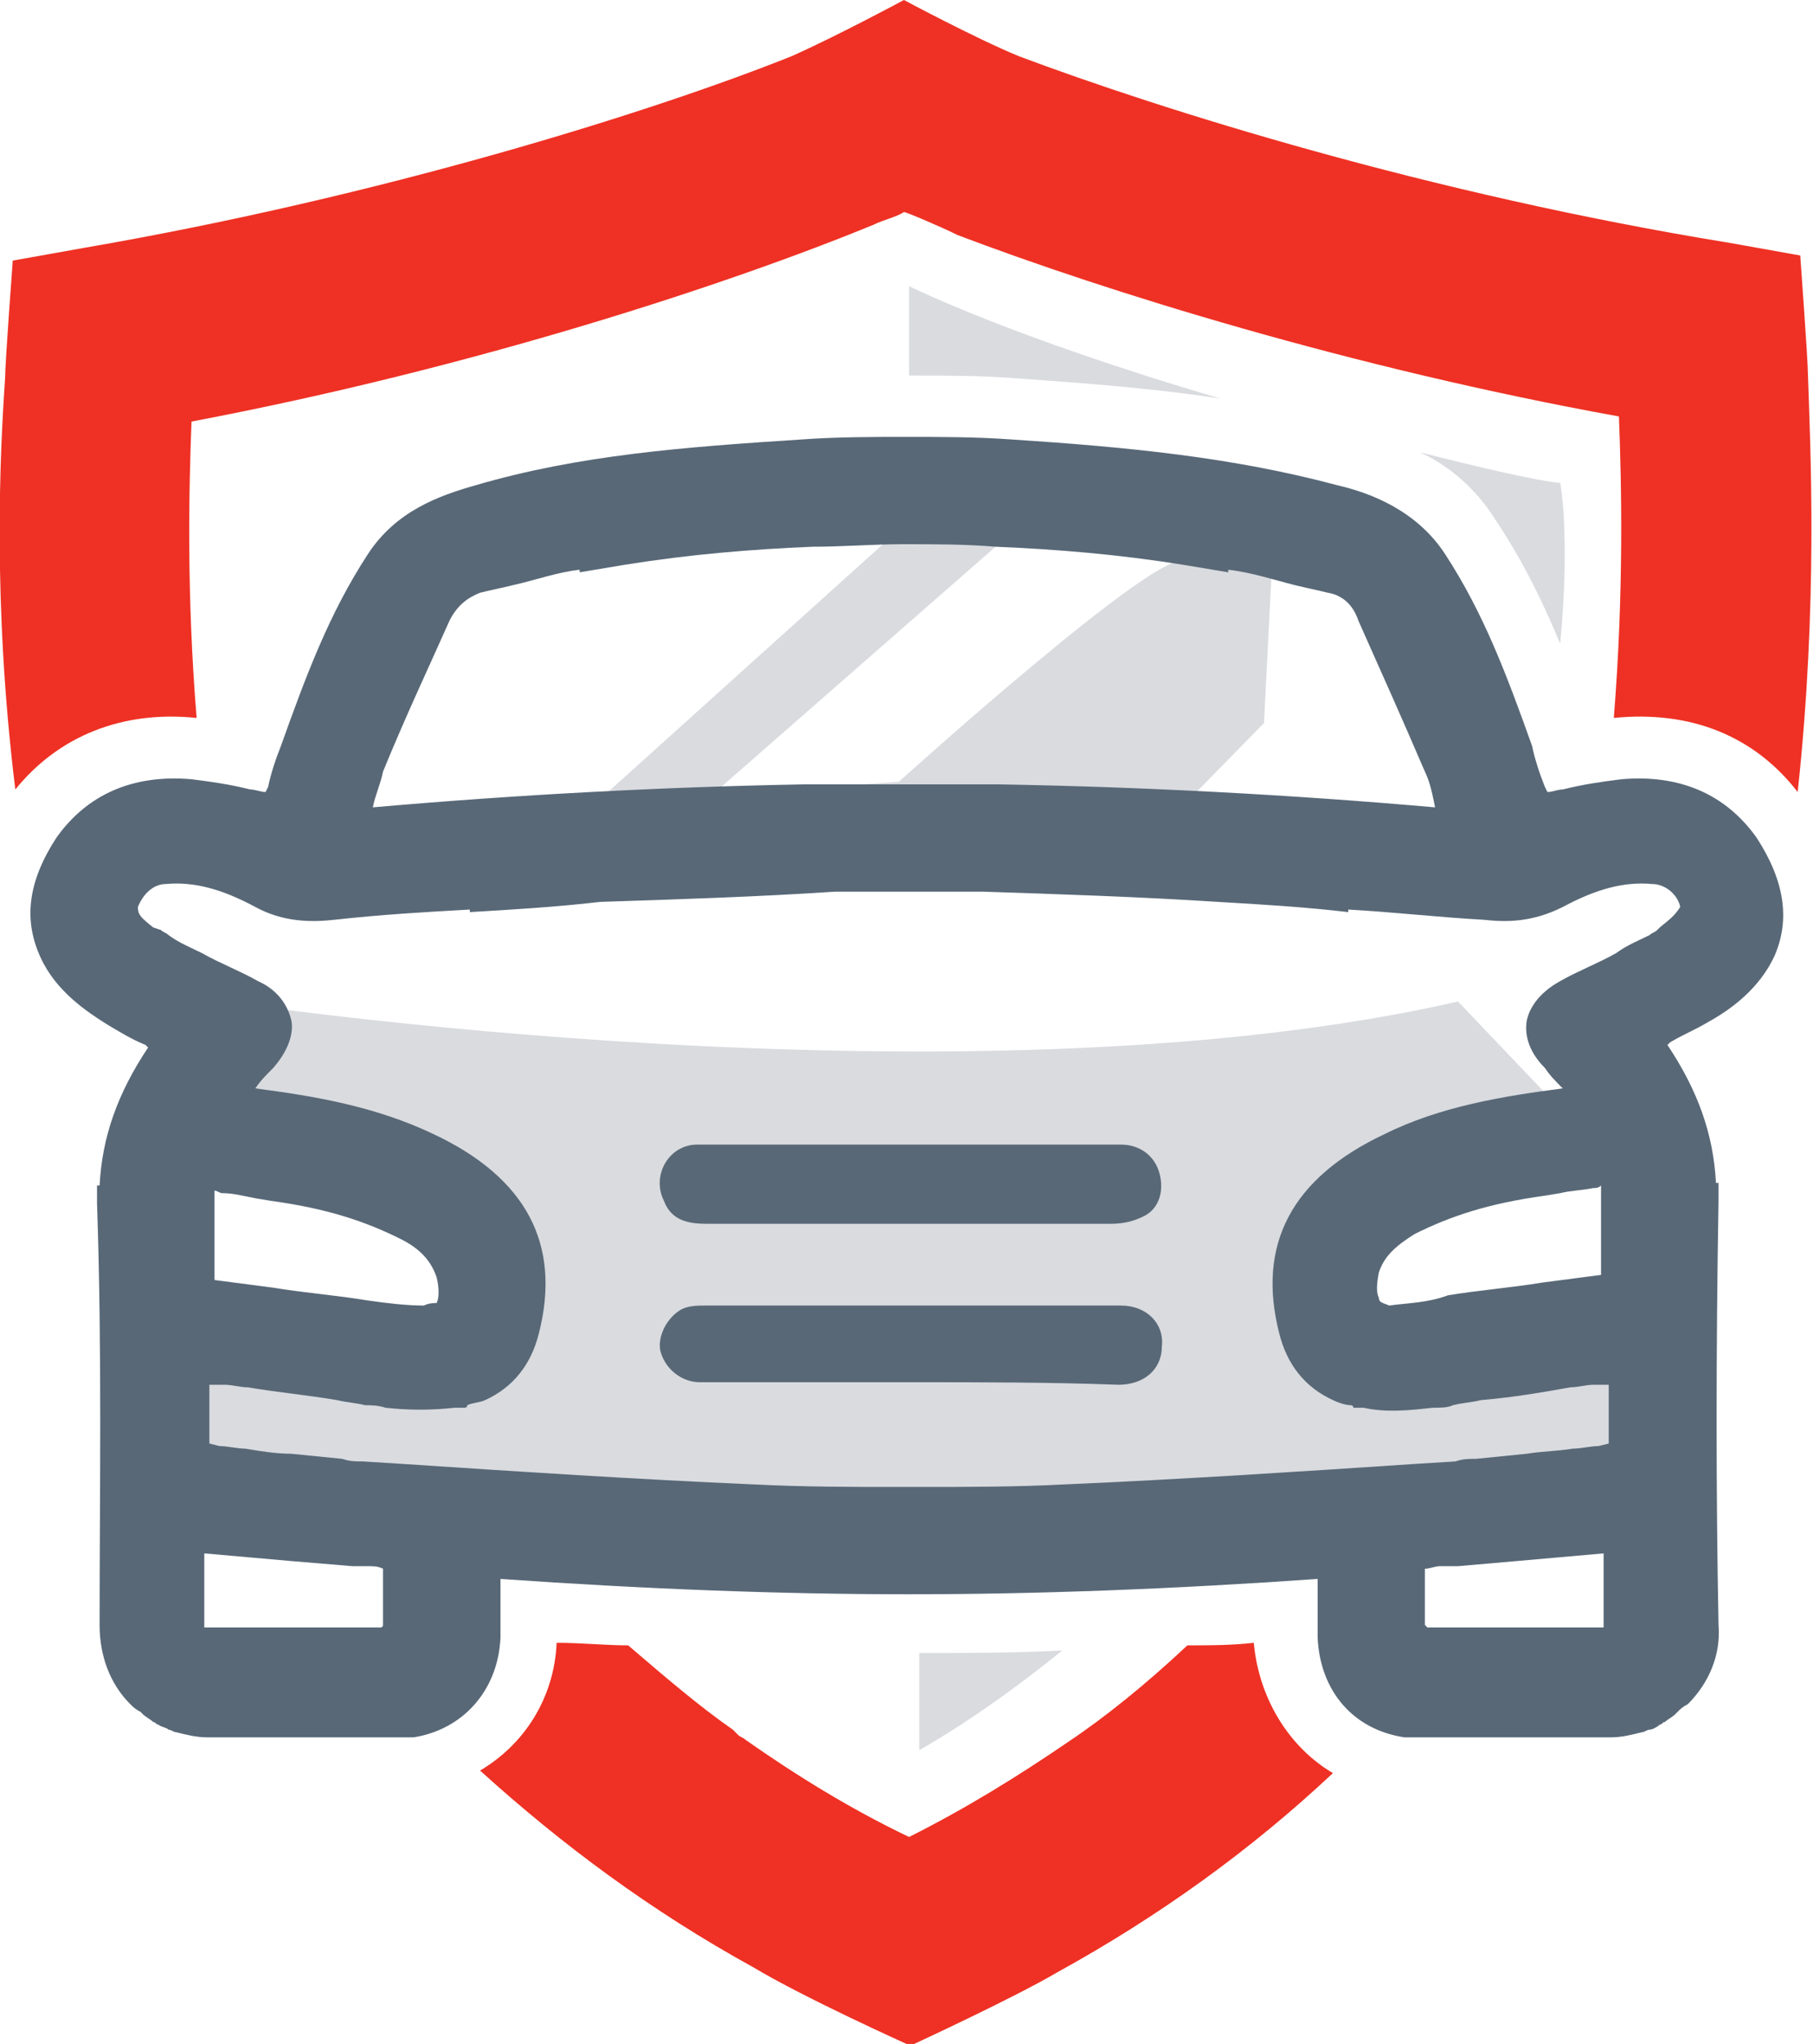
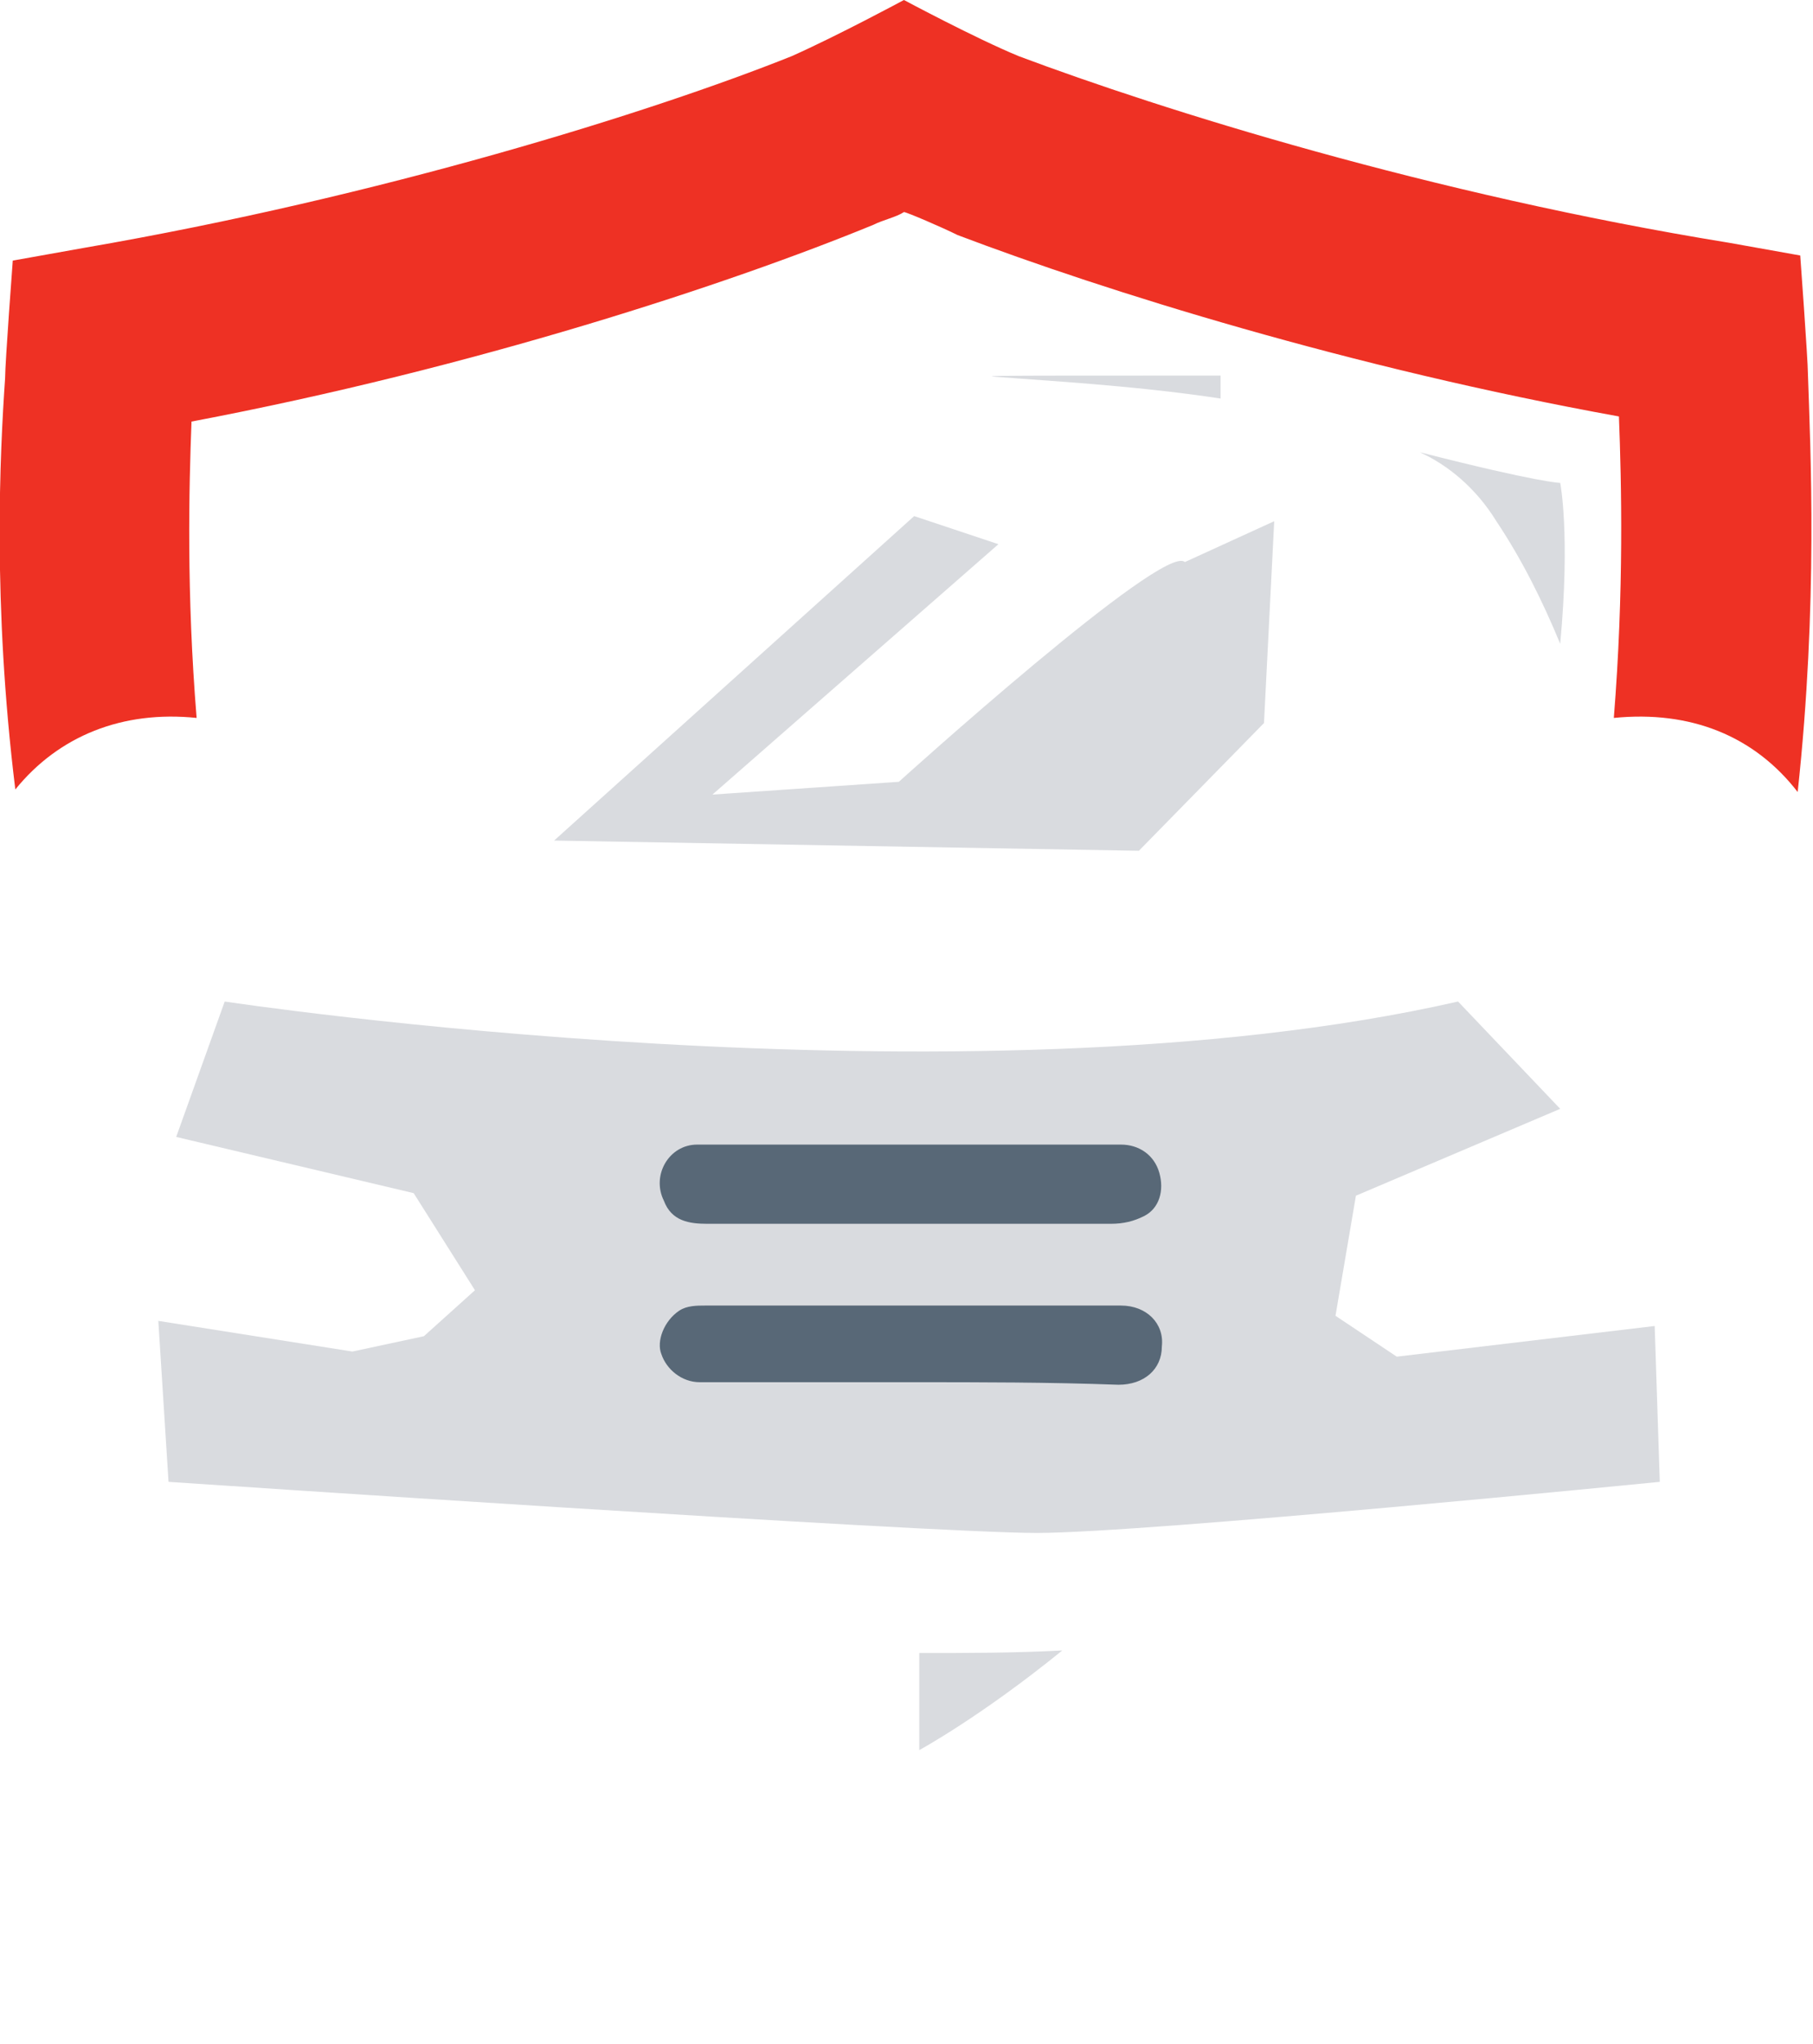
<svg xmlns="http://www.w3.org/2000/svg" width="71" height="80" viewBox="0 0 71 80" fill="none">
  <g clip-path="url(#clip0)">
    <path d="M7.7 28.1C7.3 23.2 7.4 19.1 7.5 16.5C18.6 14.4 28.6 11.1 34.2 8.8C34.6 8.6 35.1 8.5 35.4 8.3C35.5 8.3 36.9 8.9 37.5 9.2C43.3 11.4 52.9 14.4 63.4 16.3C63.5 18.9 63.6 23.1 63.2 28.1C66.2 27.8 68.7 28.8 70.4 31C71.2 23.6 70.9 17.6 70.8 14.6C70.8 14.1 70.5 10 70.5 10L67.7 9.5C56 7.6 45.5 4.3 39.9 2.2C38.2 1.5 35.4 0 35.4 0C35.4 0 32.8 1.4 31 2.2C25.5 4.4 14.9 7.7 3.3 9.7L0.5 10.2C0.5 10.2 0.2 14.2 0.2 14.8C1.46031e-06 17.7 -0.3 23.6 0.6 30.9C2.3 28.8 4.8 27.8 7.7 28.1Z" fill="#EE3124" />
-     <path d="M49.1 64.3C48.2 64.4 47.4 64.4 46.5 64.4C44.9 65.9 43.3 67.2 41.8 68.2C39.9 69.5 37.8 70.8 35.6 71.9C33.3 70.8 31.2 69.5 29.2 68.1C29.1 68 29 68 28.9 67.9C28.8 67.8 28.8 67.8 28.7 67.7C27.4 66.8 26 65.6 24.6 64.4C23.7 64.4 22.8 64.3 21.8 64.3C21.7 66.5 20.5 68.3 18.8 69.3C22 72.2 25.5 74.8 29.5 77C31.5 78.2 35.5 80 35.5 80H35.8C35.8 80 39.7 78.2 41.4 77.2C45.4 75 49 72.4 52.2 69.4C50.5 68.4 49.3 66.5 49.1 64.3Z" fill="#EE3124" />
    <path d="M46.4 22C45.6 21.2 35.2 30.6 35.2 30.6L27.9 31.1L39.1 21.3L35.8 20.2L21.7 32.9L44.6 33.3L49.5 28.3L49.9 20.4L46.4 22Z" fill="#D9DBDF" />
    <path d="M8.8 39.2C8.8 39.2 37.8 43.6 57.1 39.2L61.1 43.4L53.1 46.8L52.3 51.5L54.7 53.1L64.8 51.9L65 58C65 58 44.9 60 40.6 60C36.3 60 6.6 58 6.6 58L6.2 51.7L13.8 52.9L16.6 52.3L18.6 50.5L16.2 46.7L6.9 44.5L8.8 39.2Z" fill="#D9DBDF" />
    <path d="M35.7 54.1C32.9 54.1 30.2 54.1 27.4 54.1C26.7 54.1 26.1 53.6 25.9 53C25.7 52.5 26 51.7 26.6 51.3C26.9 51.1 27.3 51.1 27.6 51.1C33 51.1 38.5 51.1 43.9 51.1C44.9 51.1 45.6 51.8 45.5 52.7C45.5 53.6 44.8 54.2 43.8 54.2C41.1 54.1 38.4 54.1 35.7 54.1Z" fill="#586877" />
    <path d="M35.7 47.9C33 47.9 30.4 47.9 27.7 47.9C27 47.9 26.3 47.8 26 47C25.5 46 26.2 44.8 27.3 44.8C27.9 44.8 28.5 44.8 29.1 44.8C34 44.8 39 44.8 43.9 44.8C44.6 44.8 45.2 45.2 45.4 45.9C45.6 46.6 45.4 47.3 44.8 47.6C44.4 47.8 44 47.9 43.5 47.9C40.9 47.9 38.3 47.9 35.7 47.9Z" fill="#586877" />
-     <path d="M68.8 32.8C67.6 31.1 65.8 30.3 63.5 30.5C62.7 30.6 62 30.7 61.2 30.9C61 30.9 60.8 31 60.6 31L60.5 30.8C60.3 30.3 60.1 29.7 60 29.2C59 26.4 58.1 24 56.6 21.7C55.5 20 53.7 19.3 52.4 19C48.3 17.9 44.2 17.5 39.6 17.2C38.2 17.1 36.9 17.1 35.5 17.1C34.2 17.1 32.8 17.1 31.4 17.2C26.8 17.5 22.7 17.8 18.6 19C17.2 19.4 15.5 20 14.4 21.7C12.9 24 12 26.4 11 29.2C10.8 29.7 10.6 30.3 10.5 30.8L10.4 31C10.2 31 10 30.9 9.8 30.9C9 30.7 8.3 30.6 7.5 30.5C5.2 30.3 3.4 31.1 2.2 32.8C1.1 34.5 0.9 36 1.6 37.5C2.2 38.8 3.4 39.6 4.2 40.1C4.7 40.4 5.2 40.7 5.7 40.9L5.8 41C4.6 42.8 4 44.5 3.9 46.4H3.8C3.8 46.6 3.8 46.9 3.8 47.1C4 53 3.9 58.4 3.9 63.6C3.9 64.8 4.3 65.9 5.1 66.7C5.2 66.8 5.3 66.9 5.5 67C5.5 67 5.5 67 5.6 67.1C5.7 67.2 5.9 67.3 6 67.4C6.1 67.4 6.1 67.5 6.2 67.5C6.3 67.6 6.5 67.6 6.6 67.7C6.7 67.7 6.8 67.8 6.9 67.8C7.3 67.9 7.7 68 8.1 68H8.2C8.4 68 8.6 68 8.9 68C10.7 68 12.6 68 14.6 68C14.8 68 15 68 15.2 68C15.3 68 15.3 68 15.4 68C15.4 68 15.4 68 15.5 68C15.6 68 15.7 68 15.9 68C16 68 16.1 68 16.2 68C18.1 67.7 19.5 66.2 19.6 64.1C19.6 63.7 19.6 63.2 19.6 62.8V62.1C19.6 62 19.6 61.9 19.6 61.8C25.3 62.2 30.6 62.4 35.6 62.4C40.6 62.4 45.9 62.2 51.6 61.8C51.6 61.9 51.6 62 51.6 62.1V62.8C51.6 63.2 51.6 63.7 51.6 64.1C51.7 66.2 53 67.7 55 68C55.1 68 55.2 68 55.3 68C55.4 68 55.5 68 55.7 68C55.7 68 55.7 68 55.8 68C55.9 68 55.9 68 56 68C56.2 68 56.4 68 56.6 68C58.7 68 60.6 68 62.3 68C62.5 68 62.8 68 63 68H63.1C63.5 68 63.9 67.9 64.3 67.8C64.4 67.8 64.5 67.7 64.6 67.7C64.7 67.7 64.9 67.6 65 67.5C65.1 67.5 65.1 67.4 65.2 67.4C65.3 67.3 65.5 67.2 65.6 67.1C65.6 67.1 65.6 67.1 65.7 67C65.8 66.9 65.9 66.8 66.1 66.7C66.9 65.9 67.4 64.8 67.3 63.6C67.2 58.4 67.2 52.9 67.3 47C67.3 46.8 67.3 46.5 67.3 46.3H67.2C67.1 44.4 66.5 42.7 65.3 40.9L65.4 40.8C65.9 40.5 66.4 40.3 66.9 40C67.8 39.5 68.9 38.7 69.5 37.4C70.1 36 69.9 34.5 68.8 32.8ZM14.6 31.6C14.7 31.1 14.9 30.7 15 30.2C15.9 28 16.8 26.1 17.6 24.3C17.9 23.7 18.3 23.4 18.8 23.2C19.2 23.1 19.7 23 20.1 22.9C21 22.7 21.8 22.4 22.7 22.3V22.4C23.3 22.3 23.9 22.2 24.5 22.1C27 21.7 29.4 21.5 31.8 21.4C33 21.4 34.2 21.3 35.4 21.3C36.6 21.3 37.8 21.3 39 21.4C41.4 21.5 43.8 21.7 46.3 22.1C46.9 22.2 47.5 22.3 48.1 22.4V22.3C49 22.4 49.9 22.7 50.7 22.9C51.1 23 51.6 23.1 52 23.2C52.6 23.3 53 23.7 53.2 24.3C54 26.1 54.9 28.1 55.8 30.2C56 30.6 56.1 31.1 56.2 31.6C50.5 31.1 44.8 30.8 39.1 30.7C38.5 30.7 37.9 30.7 37.3 30.7C36.7 30.7 36.2 30.7 35.6 30.7C35.5 30.7 35.4 30.7 35.3 30.7C35.2 30.7 35.1 30.7 35 30.7C34.4 30.7 33.9 30.7 33.3 30.7C32.7 30.7 32.1 30.7 31.5 30.7C26 30.8 20.3 31.1 14.6 31.6C14.6 31.7 14.6 31.7 14.6 31.6ZM8.7 46.7C9.1 46.7 9.5 46.8 10 46.9L10.6 47C12.8 47.3 14.3 47.8 15.7 48.5C16.5 48.9 16.9 49.4 17.1 50C17.2 50.4 17.2 50.8 17.1 51C17 51 16.8 51 16.6 51.1C15.9 51.1 15.1 51 14.4 50.9C13.2 50.7 11.9 50.6 10.7 50.4L8.4 50.1V46.6C8.5 46.6 8.6 46.7 8.7 46.7ZM13.8 61.3C14 61.3 14.1 61.3 14.2 61.3H14.4C14.6 61.3 14.8 61.3 15 61.4C15 62.2 15 62.9 15 63.6C15 63.6 15 63.7 14.9 63.7C12.7 63.7 10.4 63.7 8 63.7V63.6C8 63.2 8 61.5 8 60.8C9.1 60.9 10.3 61 11.4 61.1L13.8 61.3ZM56.7 61.3C56.8 61.3 57 61.3 57.1 61.3L59.4 61.1C60.5 61 61.7 60.9 62.8 60.8C62.8 61.6 62.8 63.2 62.8 63.6C62.8 63.7 62.8 63.7 62.8 63.7C60.4 63.7 58.1 63.7 55.9 63.7L55.8 63.6C55.8 63 55.8 62.2 55.8 61.4C56 61.4 56.2 61.3 56.4 61.3H56.7ZM54.4 51.1C54.2 51 54 51 54 50.8C53.9 50.6 53.9 50.3 54 49.8C54.2 49.2 54.6 48.8 55.4 48.3C56.8 47.6 58.3 47.1 60.5 46.8L61.1 46.7C61.5 46.6 61.9 46.6 62.4 46.5C62.5 46.5 62.6 46.5 62.7 46.4V49.9L60.4 50.2C59.2 50.4 57.9 50.5 56.7 50.7C55.9 51 55.1 51 54.4 51.1ZM65 36.3L64.9 36.4C64.8 36.5 64.7 36.5 64.6 36.6C64.2 36.8 63.7 37 63.3 37.3C62.6 37.7 61.8 38 61.1 38.4C60.2 38.9 59.9 39.5 59.8 39.9C59.7 40.4 59.8 41.1 60.5 41.8C60.7 42.1 60.9 42.3 61.2 42.6C58.9 42.9 56.4 43.3 54.2 44.4C50.6 46.1 49.2 48.7 50.1 52.2C50.4 53.4 51.1 54.3 52.2 54.8C52.4 54.9 52.7 55 52.9 55C52.9 55 53 55 53 55.1H53.2C53.2 55.1 53.3 55.1 53.4 55.1C54.3 55.3 55.2 55.2 56.1 55.1C56.4 55.1 56.7 55.1 56.9 55C57.3 54.9 57.6 54.9 58 54.8C59.2 54.7 60.4 54.5 61.5 54.3C61.8 54.3 62.1 54.2 62.4 54.2C62.5 54.2 62.7 54.2 62.8 54.2H63C63 55 63 55.7 63 56.5L62.6 56.6C62.3 56.6 61.9 56.7 61.6 56.7C61 56.8 60.4 56.8 59.8 56.9L57.8 57.1C57.5 57.1 57.3 57.1 57 57.2L55.4 57.3C50.9 57.6 46.3 57.9 41.7 58.1C39.8 58.2 37.9 58.2 36 58.2C35.9 58.2 35.7 58.2 35.6 58.2C35.5 58.2 35.3 58.2 35.2 58.2C33.3 58.2 31.5 58.2 29.5 58.1C24.9 57.9 20.3 57.6 15.8 57.3L14.2 57.2C13.9 57.2 13.7 57.2 13.4 57.1L11.4 56.9C10.8 56.9 10.2 56.8 9.6 56.7C9.3 56.7 8.9 56.6 8.6 56.6L8.2 56.5C8.2 55.7 8.2 55 8.2 54.2H8.4C8.5 54.2 8.7 54.2 8.8 54.2C9.1 54.2 9.4 54.3 9.7 54.3C10.9 54.5 12 54.6 13.2 54.8C13.6 54.9 13.9 54.9 14.3 55C14.5 55 14.8 55 15.1 55.1C16 55.2 16.9 55.2 17.8 55.1C17.9 55.1 17.9 55.1 18 55.1H18.2C18.2 55.1 18.3 55.1 18.3 55C18.5 54.9 18.8 54.9 19 54.8C20.1 54.3 20.8 53.4 21.1 52.2C22 48.7 20.6 46.1 17 44.4C14.7 43.3 12.3 42.9 10 42.6C10.2 42.3 10.4 42.1 10.7 41.8C11.4 41 11.5 40.3 11.4 39.9C11.3 39.5 11 38.8 10.1 38.4C9.4 38 8.6 37.7 7.9 37.3C7.5 37.1 7 36.9 6.6 36.6C6.5 36.5 6.4 36.5 6.3 36.4L6 36.3C5.5 35.9 5.4 35.8 5.4 35.5C5.6 35 6 34.6 6.5 34.6C7.6 34.5 8.7 34.8 10 35.5C11.1 36.1 12.2 36.1 13.1 36C14.9 35.8 16.6 35.7 18.4 35.6V35.7C20.1 35.6 21.8 35.5 23.5 35.3C26.6 35.2 29.7 35.1 32.7 34.9C33.1 34.9 33.6 34.9 33.8 34.9C34.2 34.9 34.6 34.9 35 34.9C35.2 34.9 35.4 34.9 35.6 34.9C35.8 34.9 36 34.9 36.2 34.9C36.6 34.9 37 34.9 37.4 34.9C37.6 34.9 38.1 34.9 38.5 34.9C41.5 35 44.6 35.1 47.7 35.3C49.4 35.4 51.1 35.5 52.8 35.7V35.6C54.6 35.7 56.3 35.9 58.1 36C59 36.1 60 36.1 61.2 35.5C62.5 34.8 63.6 34.5 64.7 34.6C65.2 34.6 65.7 35 65.8 35.5C65.6 35.8 65.5 35.9 65 36.3Z" fill="#586877" />
-     <path d="M39.7 14.8C42.5 15 45.2 15.2 47.8 15.6C39.6 13.2 35.6 11.2 35.6 11.2V14.7C37.1 14.7 38.4 14.7 39.7 14.8Z" fill="#D9DBDF" />
+     <path d="M39.7 14.8C42.5 15 45.2 15.2 47.8 15.6V14.7C37.1 14.7 38.4 14.7 39.7 14.8Z" fill="#D9DBDF" />
    <path d="M58.6 20.4C59.6 21.9 60.4 23.5 61.1 25.2C61.5 20.9 61.1 18.9 61.1 18.9C61.1 18.9 60.3 18.9 55.6 17.7C56.7 18.2 57.8 19.1 58.6 20.4Z" fill="#D9DBDF" />
    <path d="M36 64.7V68.5C36 68.5 38.4 67.2 41.6 64.6C39.7 64.7 37.9 64.7 36 64.7Z" fill="#D9DBDF" />
  </g>
  <defs>
    <clipPath id="clip0">
      <rect width="71" height="80" fill="white" />
    </clipPath>
  </defs>
</svg>